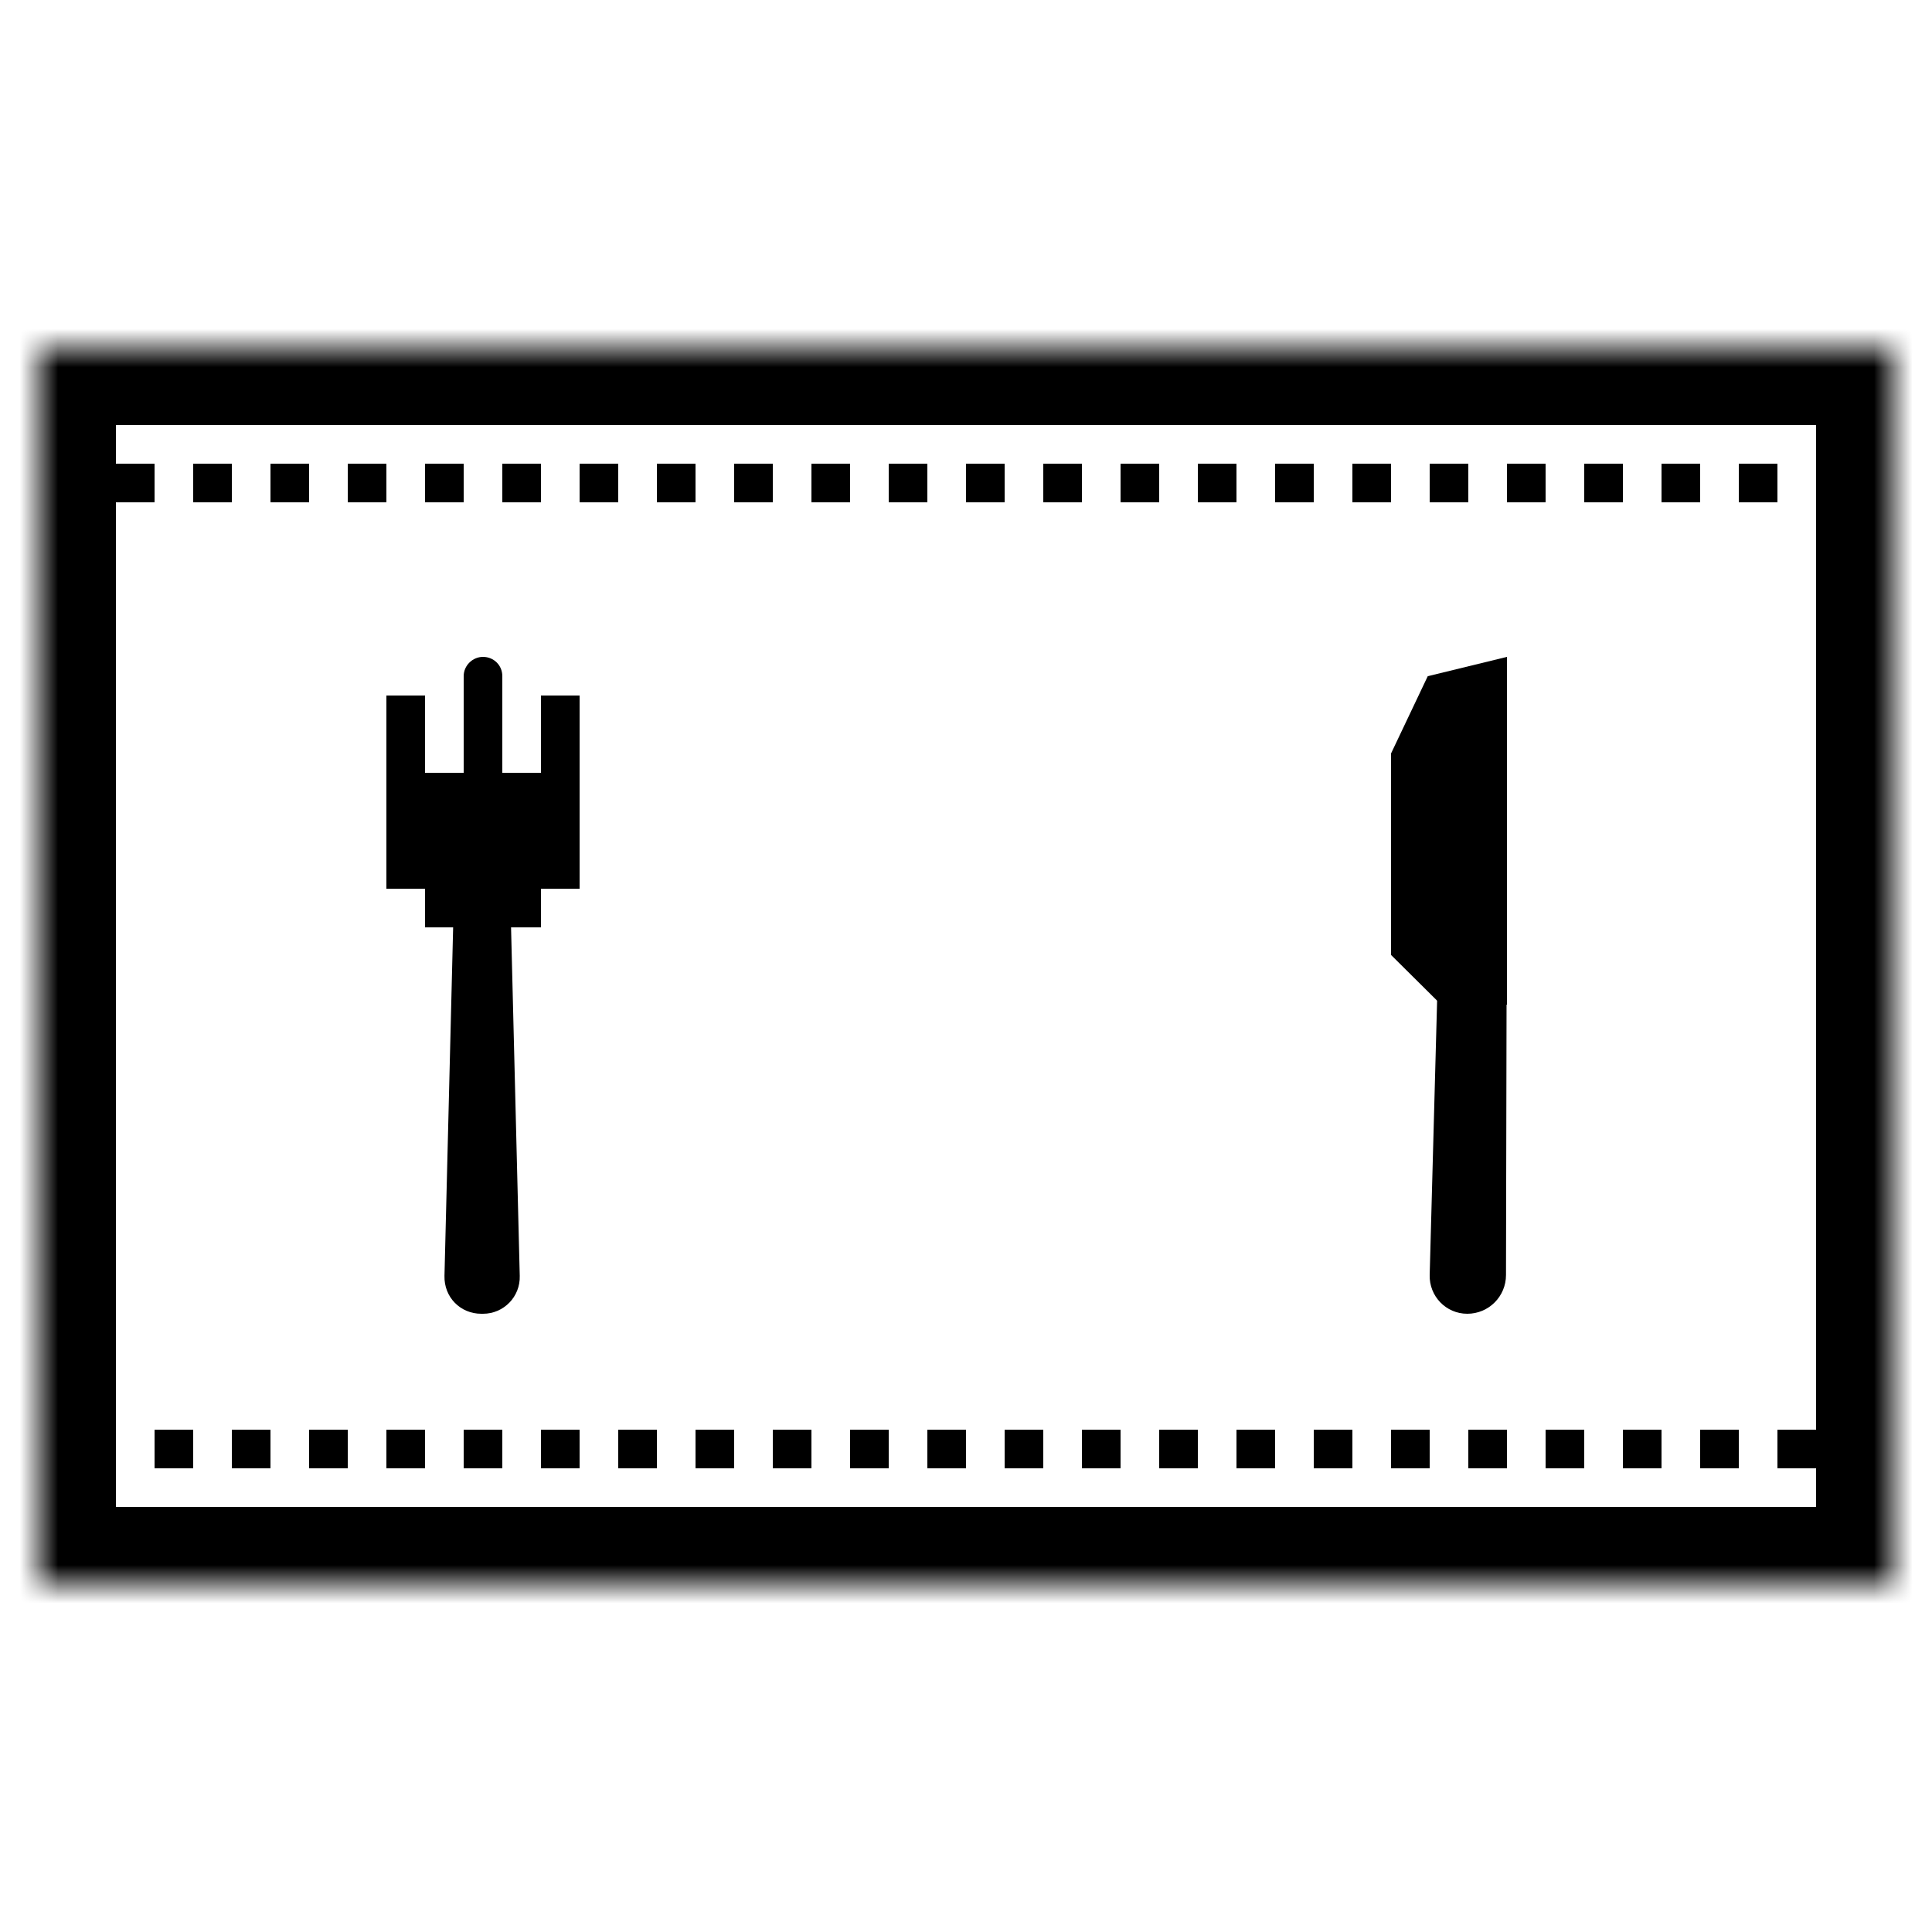
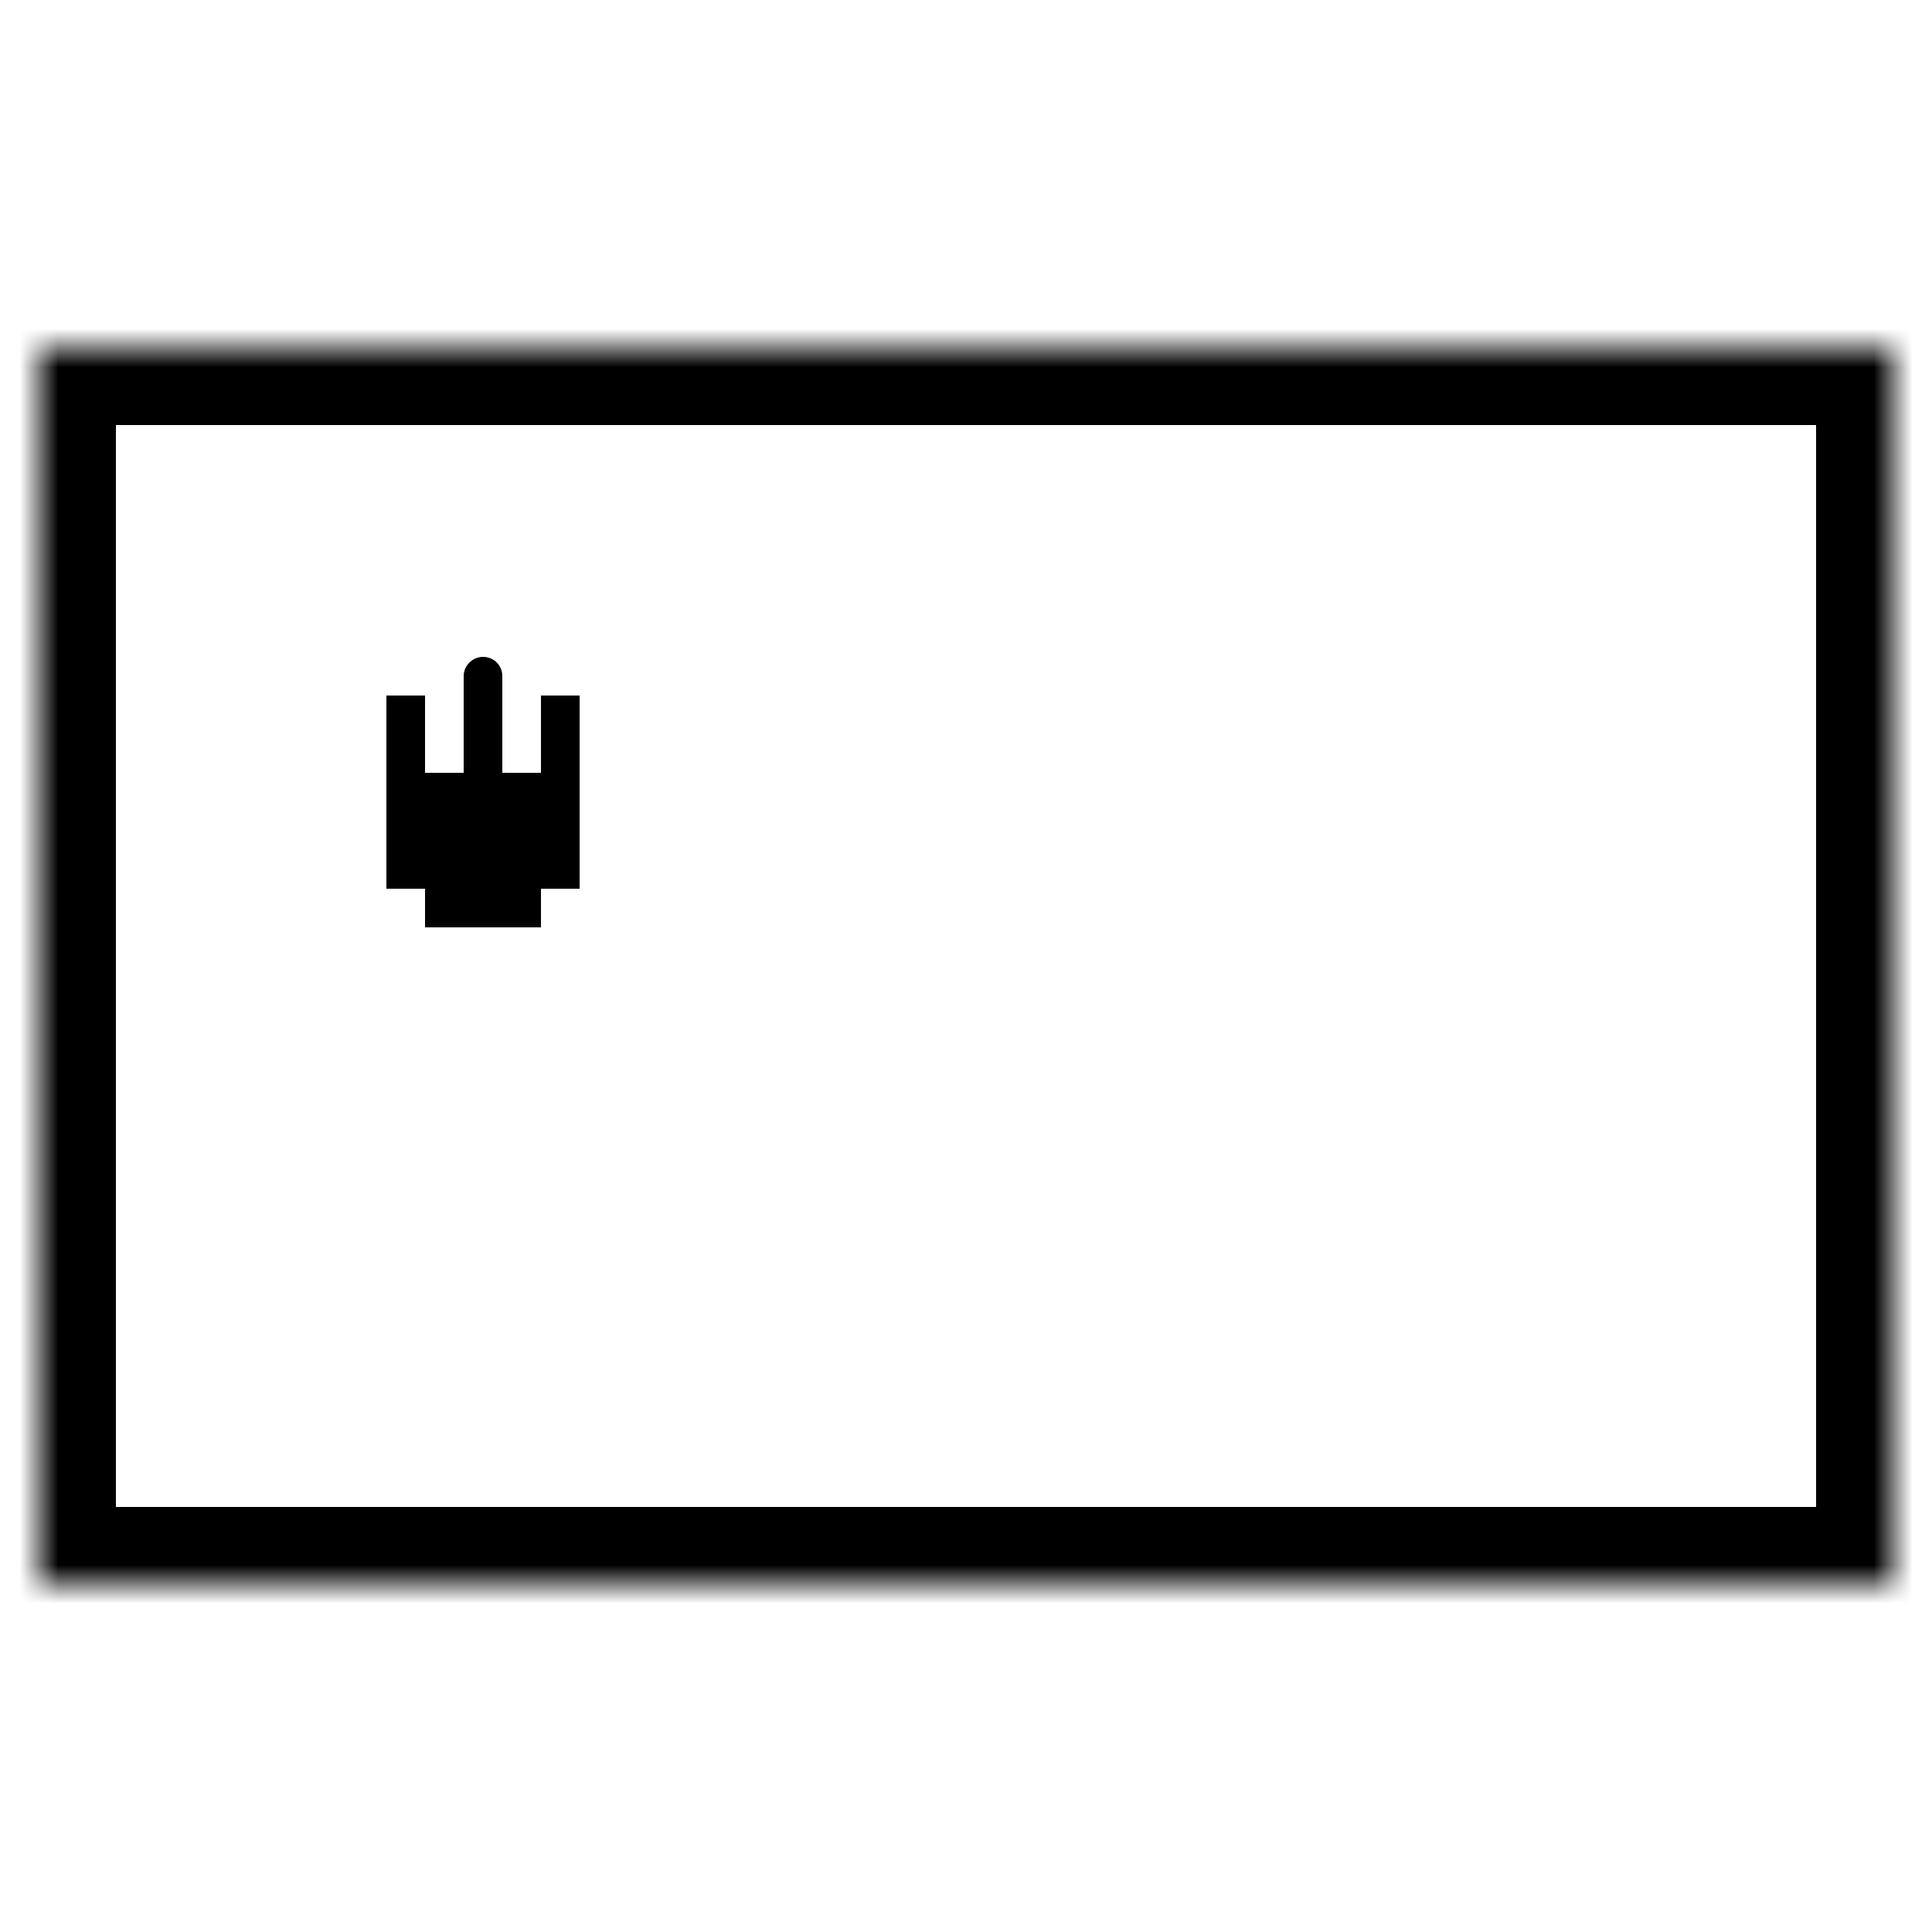
<svg xmlns="http://www.w3.org/2000/svg" xmlns:xlink="http://www.w3.org/1999/xlink" width="50" height="50" viewBox="0 0 50 50">
  <defs>
    <path id="a" d="M0 0h48v32H0z" />
    <mask id="b" x="0" y="0" width="48" height="32" fill="#fff">
      <use xlink:href="#a" />
    </mask>
  </defs>
  <g fill="none" fill-rule="evenodd">
    <g>
      <g transform="translate(1 9)">
        <use stroke="#000" mask="url(#b)" stroke-width="4" xlink:href="#a" />
        <g fill="#000">
          <path d="M11 8.498c0-.275.232-.498.5-.498.276 0 .5.215.5.498V13h-1V8.498zM9 9h1v4H9zm4 0h1v4h-1z" />
          <path d="M9 11h5v2H9zm0 2h5v1H9zm1 1h3v1h-3z" />
-           <path d="M10.776 13h1.4l.275 11.018c.017.542-.416.982-.95.982h-.046c-.54 0-.966-.427-.952-.982L10.777 13z" />
        </g>
        <g fill="#000">
-           <path d="M36.298 13h1.7l-.023 10.998c0 .553-.446 1.002-1.002 1.002-.552 0-.987-.456-.973-1.002L36.298 13z" />
-           <path d="M35 10.5l.95-2L38 8v9h-1.704L35 15.714" />
-         </g>
-         <path fill="#000" d="M2 3h1v1H2zm1 25h1v1H3zm24 0h1v1h-1zM14 3h1v1h-1zm1 25h1v1h-1zm24 0h1v1h-1zM34 3h1v1h-1zM8 3h1v1H8zm1 25h1v1H9zm24 0h1v1h-1zM28 3h1v1h-1zm-8 0h1v1h-1zm1 25h1v1h-1zm24 0h1v1h-1zM40 3h1v1h-1zM4 3h1v1H4zm1 25h1v1H5zm24 0h1v1h-1zM16 3h1v1h-1zm1 25h1v1h-1zm24 0h1v1h-1zM36 3h1v1h-1zM10 3h1v1h-1zm1 25h1v1h-1zm24 0h1v1h-1zM30 3h1v1h-1zm-8 0h1v1h-1zm1 25h1v1h-1zM42 3h1v1h-1zM6 3h1v1H6zm1 25h1v1H7zm24 0h1v1h-1zM26 3h1v1h-1zm-8 0h1v1h-1zm1 25h1v1h-1zm24 0h1v1h-1zM38 3h1v1h-1zM12 3h1v1h-1zm1 25h1v1h-1zm24 0h1v1h-1zM32 3h1v1h-1zm-8 0h1v1h-1zm1 25h1v1h-1zM44 3h1v1h-1z" />
+           </g>
      </g>
    </g>
  </g>
</svg>